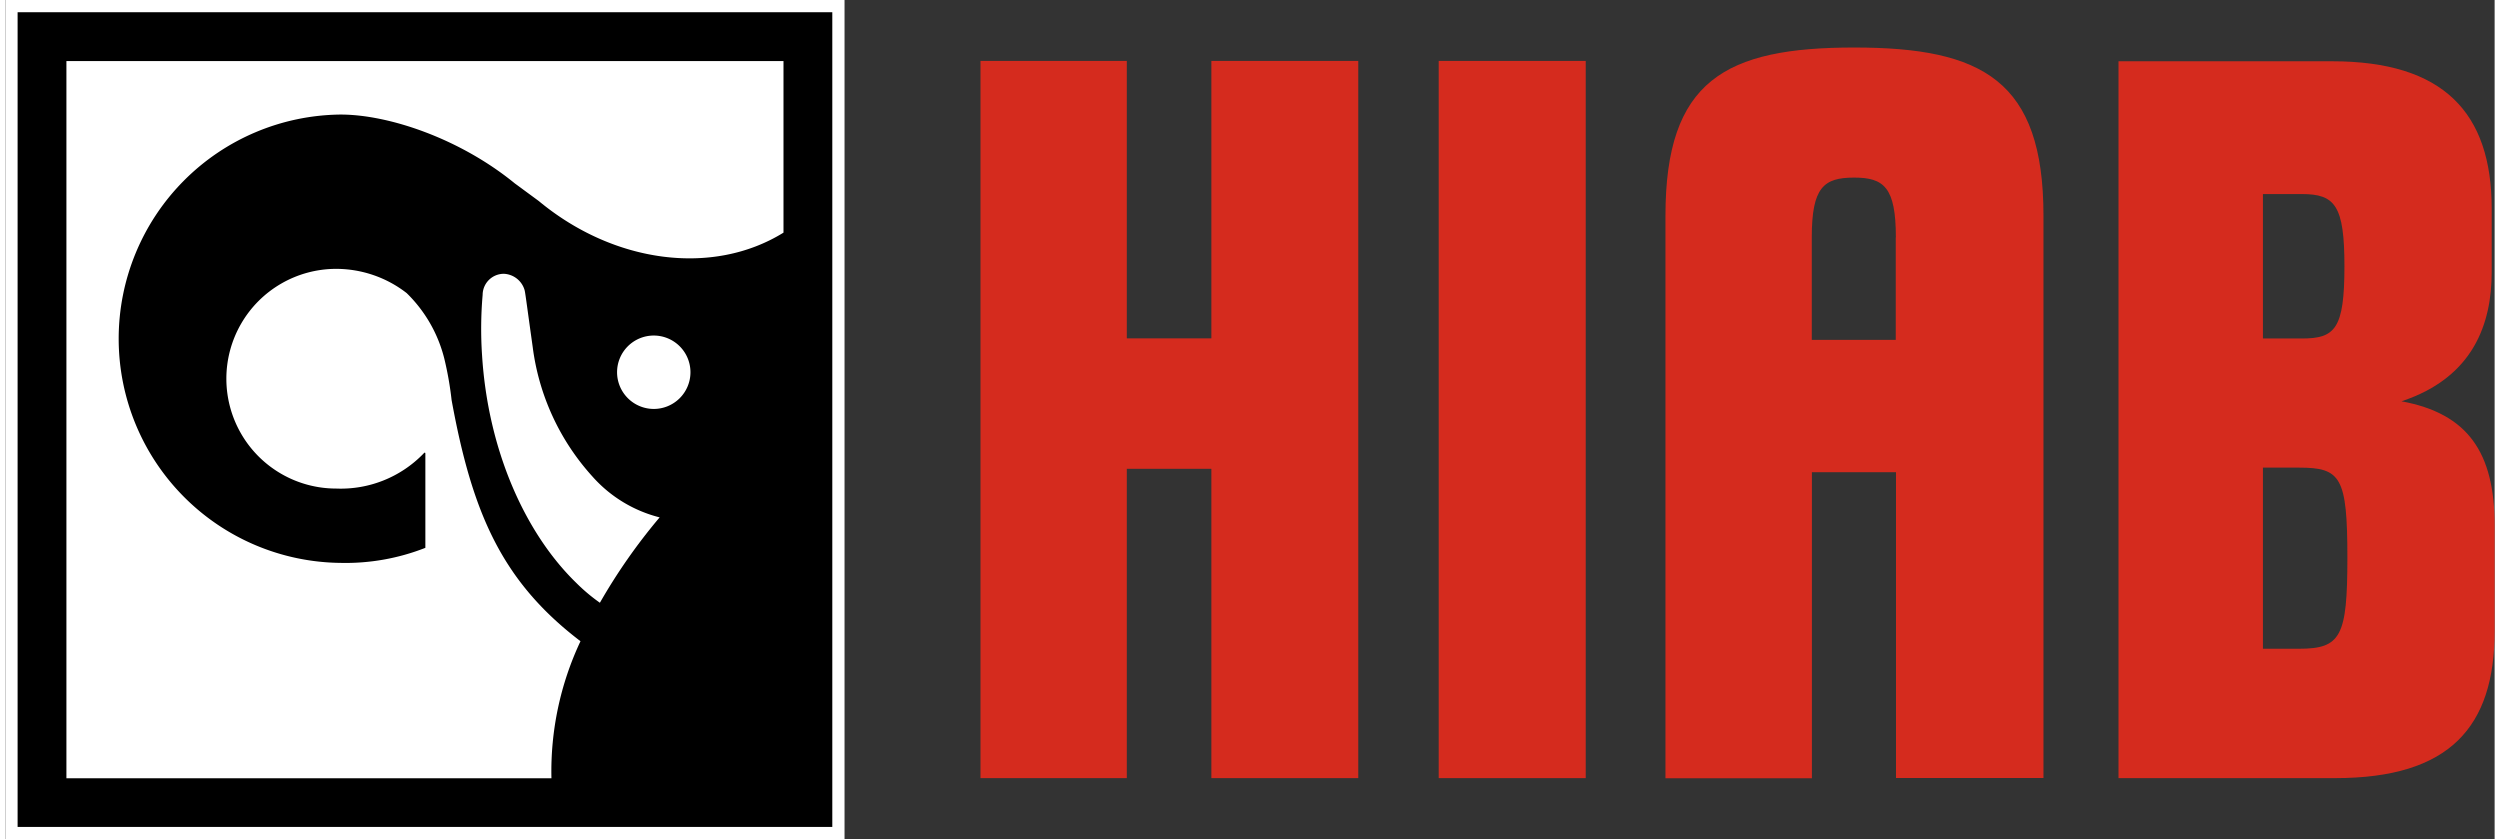
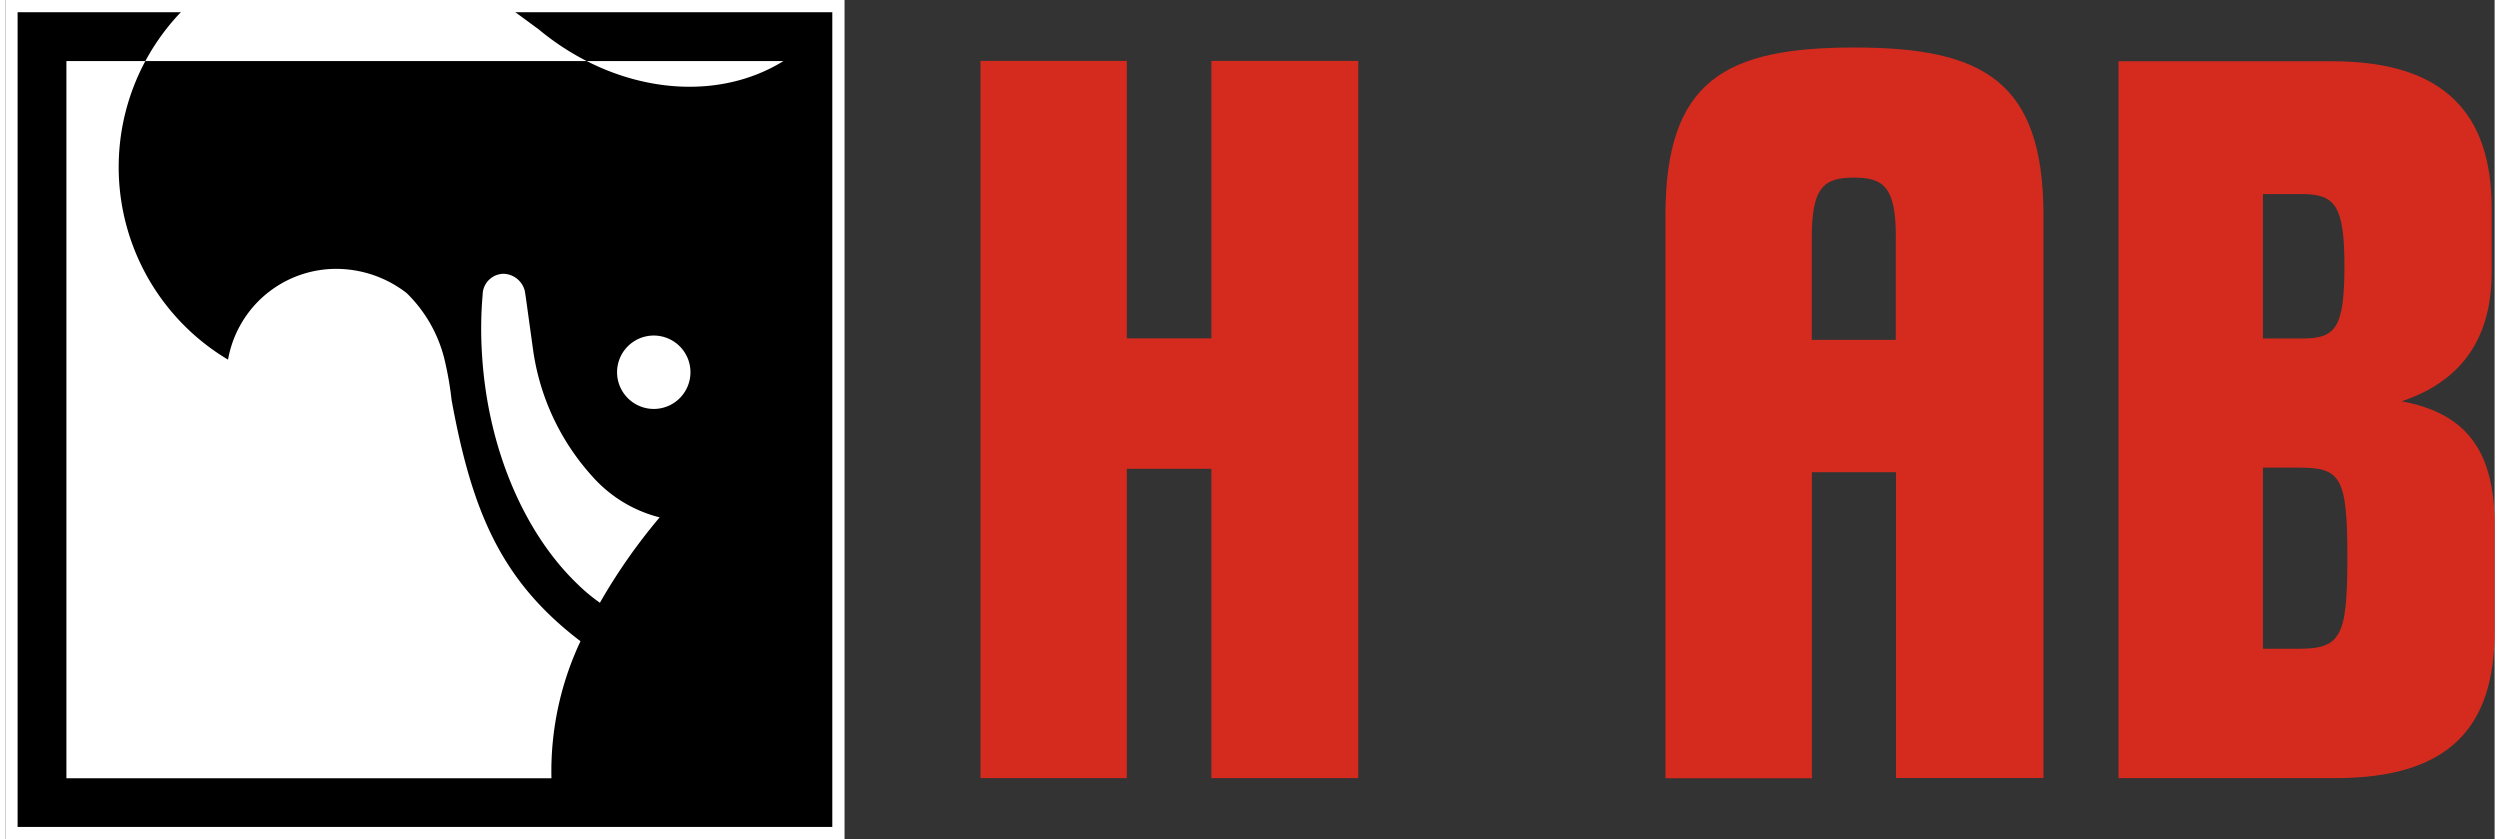
<svg xmlns="http://www.w3.org/2000/svg" width="143" height="48" viewBox="0 0 211.65 71.35" color="#000" class="sc-2ce676d1-0 heEpEE">
  <rect x="0" y="0" width="211.65" height="71.35" fill="#333333" stroke="none" />
  <g data-name="Group 3" transform="translate(141.15 4.04)">
    <path fill="#d52b1e" d="M160.74 20.18c0-4.25-1.01-5.08-3.55-5.08-2.59 0-3.6.83-3.6 5.08v8.72h7.14v-8.72zm-7.14 19.99v26h-12.45V18.33c0-11.49 5.09-14.29 16.05-14.29 10.91 0 16.09 2.81 16.09 14.29v47.82h-12.54v-26h-7.15z" data-name="Path 10" transform="translate(-141.15 -4.04)" />
  </g>
  <path fill="#d52b1e" d="M82.91 66.16V5.18h12.44v23.59h7.19V5.18h12.49v60.98h-12.49v-26.3h-7.19v26.3z" data-name="Path 11" />
-   <path fill="#d52b1e" d="M134.37 66.16h-12.5V5.18h12.5v60.98z" data-name="Path 12" />
  <path fill="#d52b1e" d="M191.95 16.5h3.31c2.83 0 3.62.98 3.62 6.14 0 5.34-.8 6.14-3.62 6.14h-3.31zm-12.28 49.66h18.42c9.76 0 13.56-4.36 13.56-12.52v-8.96c0-6.2-2.27-9.52-7.92-10.56 6.14-2.03 7.67-6.63 7.67-10.99v-5.4c0-8.16-4.11-12.52-13.56-12.52h-18.17zm12.28-26.4h3.07c3.56 0 4.11.8 4.11 7.67 0 6.69-.55 7.73-4.11 7.73h-3.07z" data-name="Path 13" />
  <g data-name="Group 4">
    <path fill="#fff" d="M0 0H71.35V71.35H0z" data-name="Rectangle 18" />
    <path d="M0 0H69.27V69.27H0z" data-name="Rectangle 19" transform="translate(1.04 1.04)" />
    <path fill="#fff" d="M55.12 34.77a3.12 3.12 0 10-3.11-3.12 3.124 3.124 0 003.11 3.12" data-name="Path 14" />
    <path fill="#fff" d="M55.63 43.99a11.343 11.343 0 01-5.71-3.47 20.193 20.193 0 01-5.08-10.99c-.6-4.29-.64-4.72-.71-4.92a1.924 1.924 0 00-1.74-1.33 1.8 1.8 0 00-1.81 1.79 33.66 33.66 0 00-.05 5.13c.5 8.05 3.64 15.12 8.02 19.37a15.255 15.255 0 002 1.68 48.673 48.673 0 015.08-7.26" data-name="Path 15" />
-     <path fill="#fff" d="M35.67 38.49c-.04-.01-.07.02-.12.08a9.79 9.79 0 01-7.42 2.97 9.34 9.34 0 010-18.68 9.779 9.779 0 015.99 2.06 11.766 11.766 0 013.2 5.57 28.381 28.381 0 01.62 3.52c1.75 9.58 4.26 15.41 10.96 20.51a25.941 25.941 0 00-2.47 11.65H5.19V5.19h60.97v14.59c-6.01 3.72-14.43 2.61-20.81-2.69l-2.04-1.5c-4.65-3.8-10.7-5.85-14.81-5.85a19.061 19.061 0 000 38.12 18.541 18.541 0 007.21-1.28V38.6s.01-.1-.04-.11" data-name="Path 16" />
+     <path fill="#fff" d="M35.67 38.49c-.04-.01-.07.02-.12.08a9.79 9.79 0 01-7.42 2.97 9.34 9.34 0 010-18.68 9.779 9.779 0 015.99 2.06 11.766 11.766 0 013.2 5.57 28.381 28.381 0 01.62 3.52c1.75 9.58 4.26 15.41 10.96 20.51a25.941 25.941 0 00-2.47 11.65H5.19V5.19h60.97c-6.01 3.72-14.43 2.61-20.81-2.69l-2.04-1.5c-4.65-3.8-10.7-5.85-14.81-5.85a19.061 19.061 0 000 38.12 18.541 18.541 0 007.21-1.28V38.6s.01-.1-.04-.11" data-name="Path 16" />
  </g>
</svg>